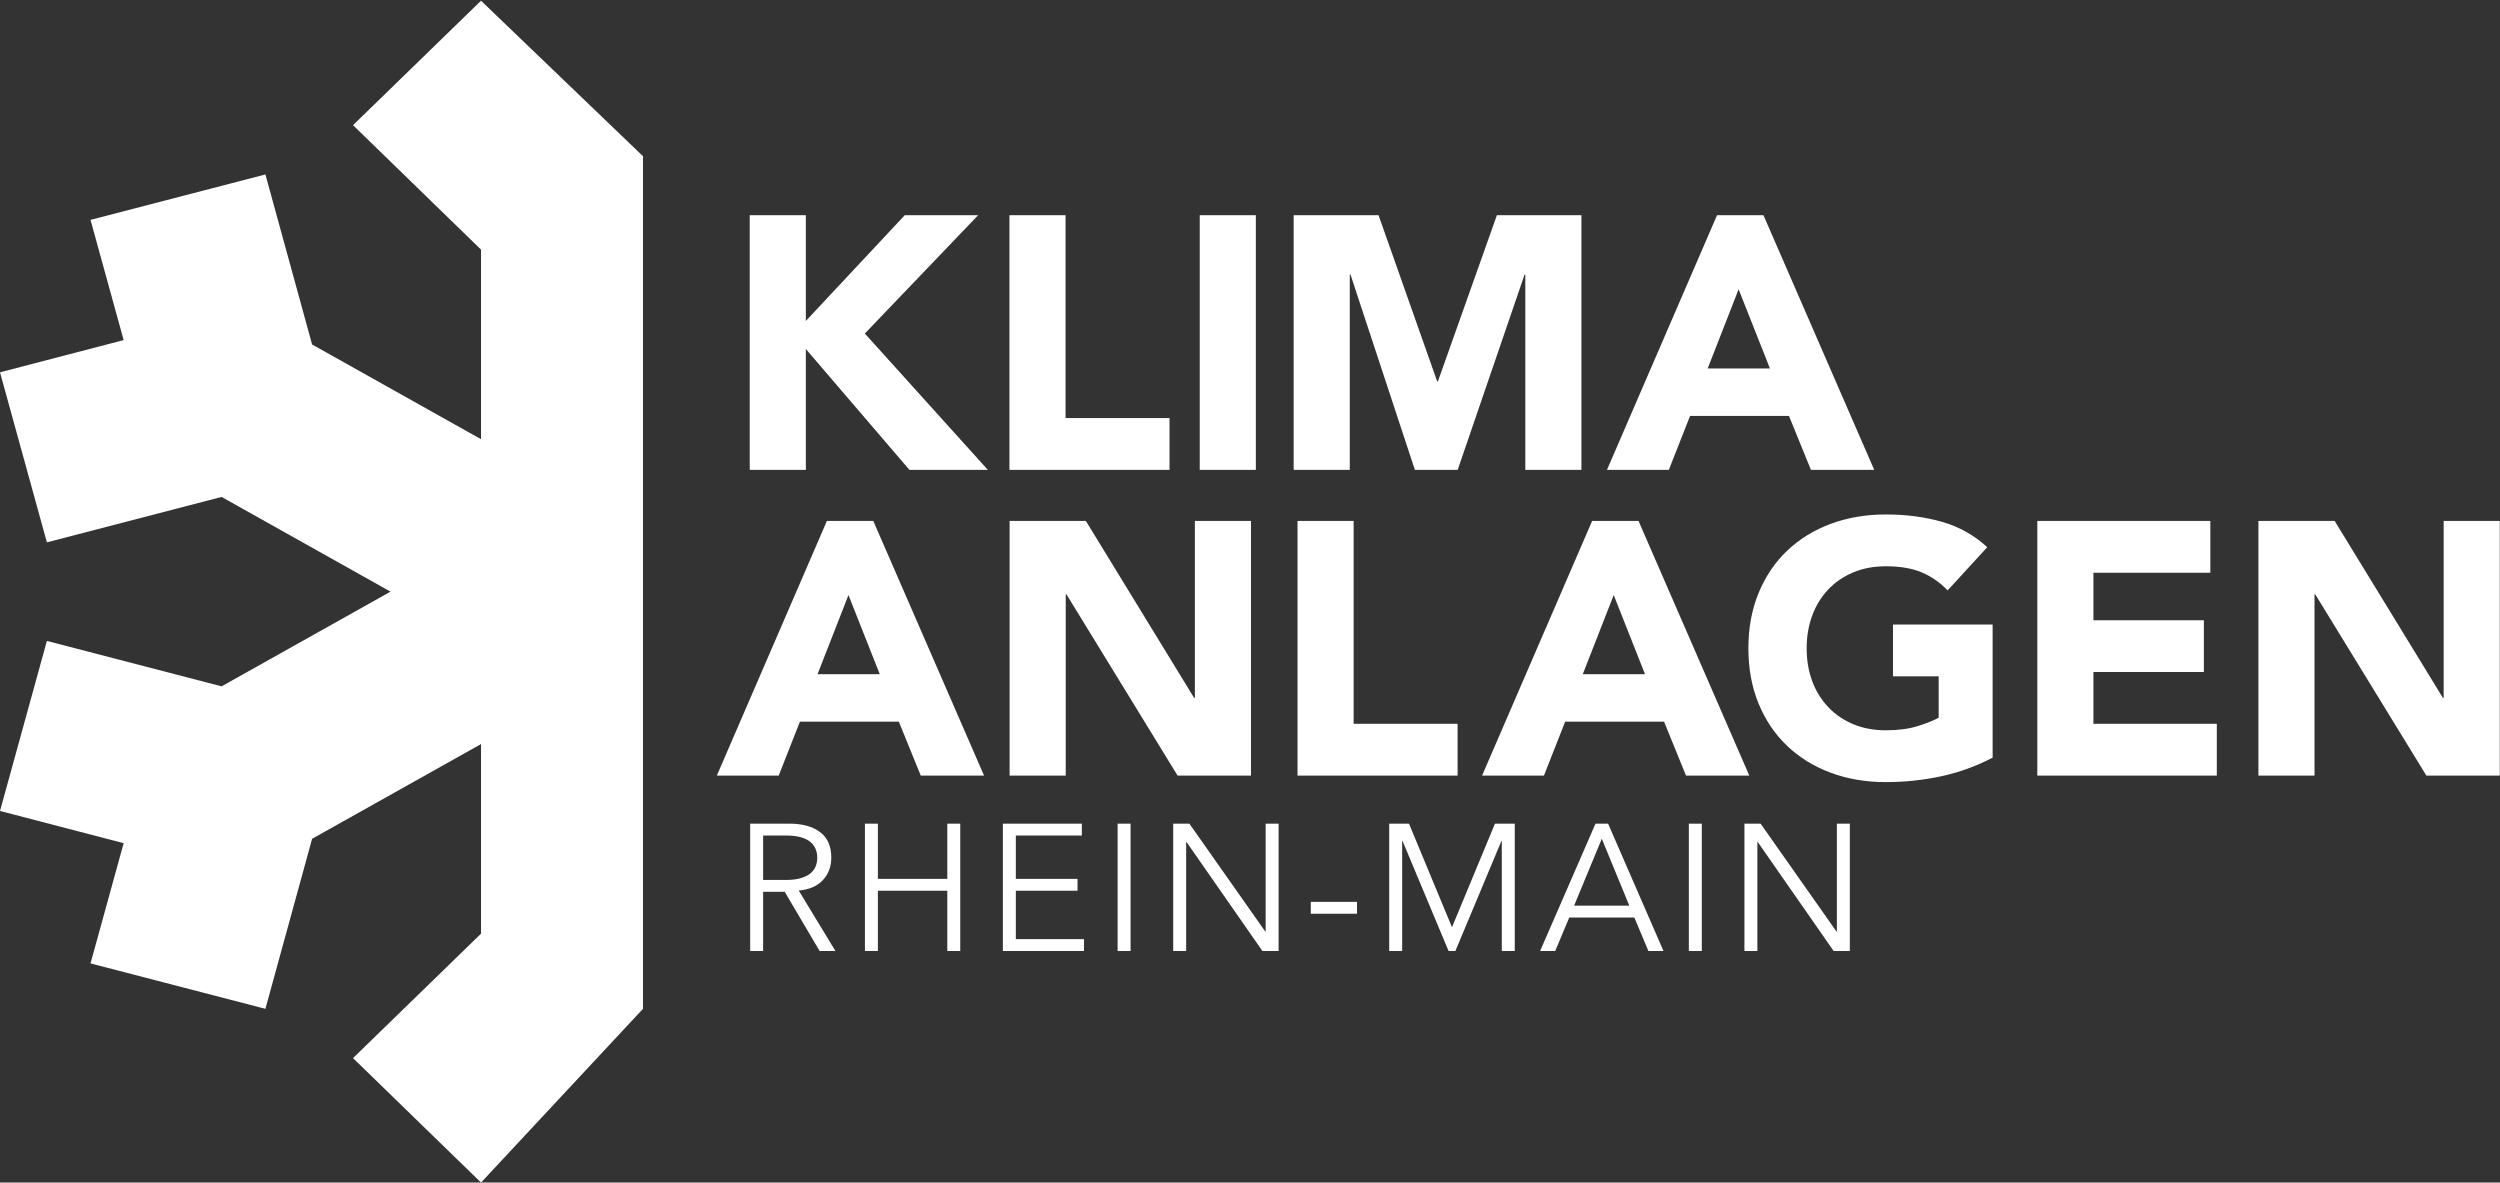
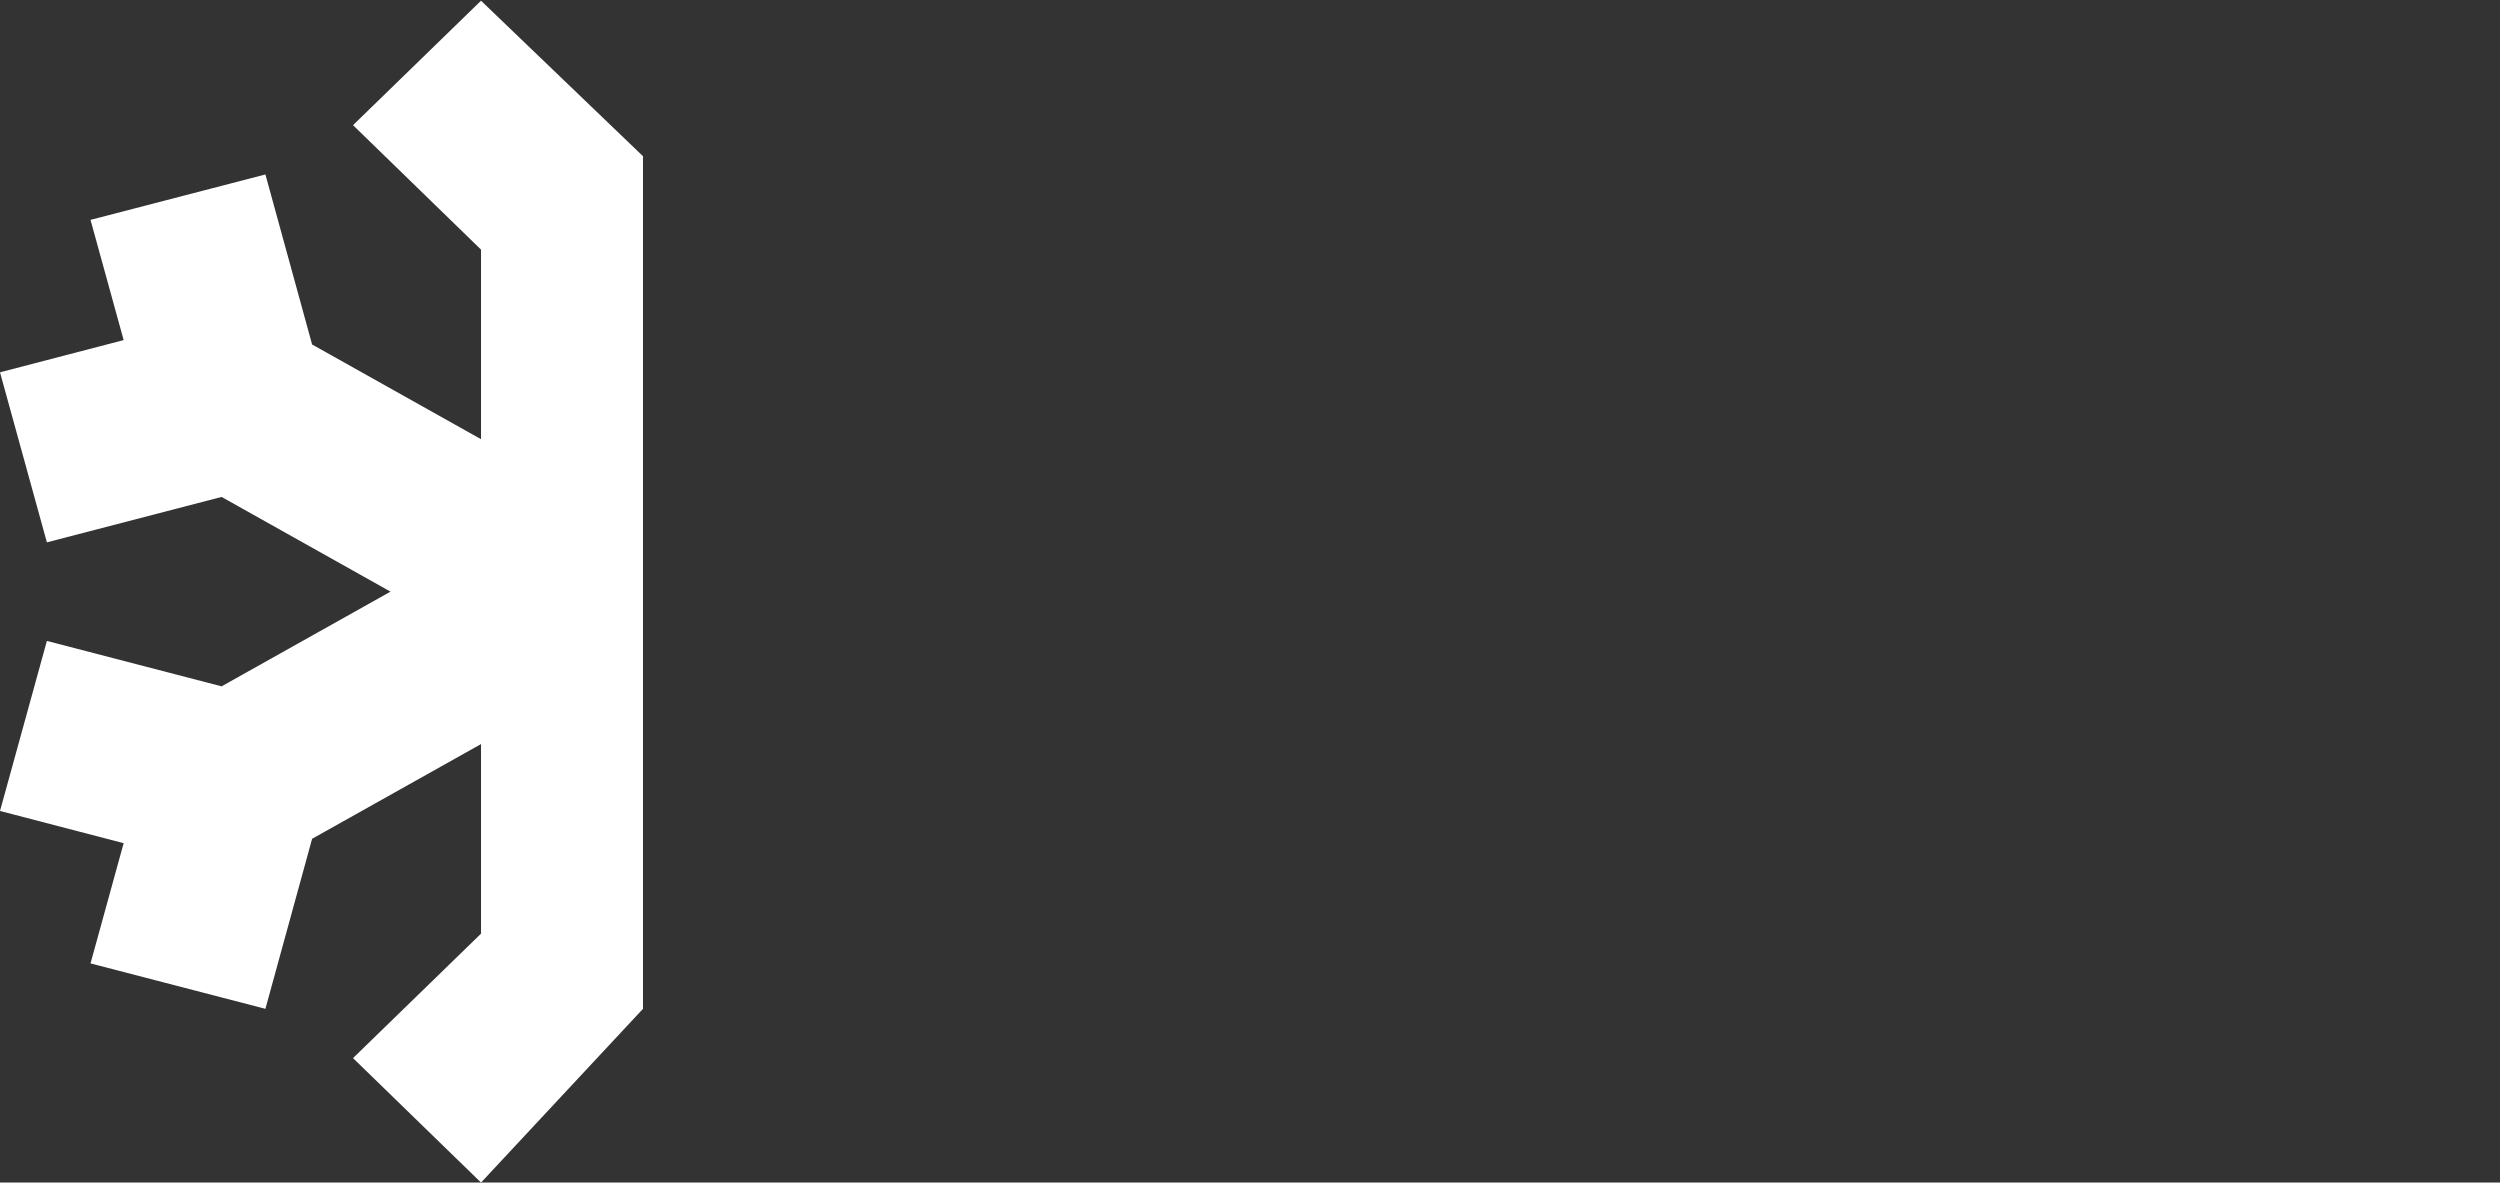
<svg xmlns="http://www.w3.org/2000/svg" width="1112px" height="526px" viewBox="0 0 1112 526" version="1.1">
  <rect x="0" y="0" width="1112" height="526" fill="#333333" stroke="none" />
  <title>logo-white</title>
  <desc>Created with Sketch.</desc>
  <g id="Page-1" stroke="none" stroke-width="1" fill="none" fill-rule="evenodd">
    <g id="Artboard" transform="translate(-1510, -1431)" fill="#FFFFFF" fill-rule="nonzero">
      <g id="logo-white" transform="translate(1510, 1431)">
        <polygon id="Path" points="213.959 0.318 286 69.484 286 448.723 213.959 526.002 157.027 470.646 213.959 415.291 213.959 330.965 138.828 373.089 118.052 448.723 40.263 428.523 55 375.046 0 360.718 20.856 285.083 98.564 305.284 173.696 263.16 98.564 221.036 20.856 241.237 0 165.602 55 151.274 40.263 97.797 118.052 77.597 138.828 153.231 213.959 195.355 213.959 111.029 157.027 55.674" />
-         <path d="M333.48,95.72 L358.44,95.72 L358.44,142.76 L402.44,95.72 L435.08,95.72 L384.68,148.36 L439.4,209 L404.52,209 L358.44,155.24 L358.44,209 L333.48,209 L333.48,95.72 Z M449,95.72 L473.96,95.72 L473.96,185.96 L520.2,185.96 L520.2,209 L449,209 L449,95.72 Z M533.64,95.72 L558.6,95.72 L558.6,209 L533.64,209 L533.64,95.72 Z M575.42,95.72 L613.18,95.72 L639.26,169.64 L639.58,169.64 L665.82,95.72 L703.42,95.72 L703.42,209 L678.46,209 L678.46,122.12 L678.14,122.12 L648.38,209 L629.34,209 L600.7,122.12 L600.38,122.12 L600.38,209 L575.42,209 L575.42,95.72 Z M763.74,95.72 L784.38,95.72 L833.66,209 L805.5,209 L795.74,185 L751.74,185 L742.3,209 L714.78,209 L763.74,95.72 Z M773.34,128.68 L759.58,163.88 L787.26,163.88 L773.34,128.68 Z" id="KLIMA" />
-         <path d="M367.8,231.72 L388.44,231.72 L437.72,345 L409.56,345 L399.8,321 L355.8,321 L346.36,345 L318.84,345 L367.8,231.72 Z M377.4,264.68 L363.64,299.88 L391.32,299.88 L377.4,264.68 Z M449.08,231.72 L483,231.72 L531.16,310.44 L531.48,310.44 L531.48,231.72 L556.44,231.72 L556.44,345 L523.8,345 L474.36,264.36 L474.04,264.36 L474.04,345 L449.08,345 L449.08,231.72 Z M577.14,231.72 L602.1,231.72 L602.1,321.96 L648.34,321.96 L648.34,345 L577.14,345 L577.14,231.72 Z M708.18,231.72 L728.82,231.72 L778.1,345 L749.94,345 L740.18,321 L696.18,321 L686.74,345 L659.22,345 L708.18,231.72 Z M717.78,264.68 L704.02,299.88 L731.7,299.88 L717.78,264.68 Z M886.32,337 C878.96,340.84 871.28,343.613 863.28,345.32 C855.28,347.027 847.12,347.88 838.8,347.88 C829.947,347.88 821.787,346.493 814.32,343.72 C806.853,340.947 800.4,336.973 794.96,331.8 C789.52,326.627 785.28,320.36 782.24,313 C779.2,305.64 777.68,297.427 777.68,288.36 C777.68,279.293 779.2,271.08 782.24,263.72 C785.28,256.36 789.52,250.093 794.96,244.92 C800.4,239.747 806.853,235.773 814.32,233 C821.787,230.227 829.947,228.84 838.8,228.84 C847.867,228.84 856.213,229.933 863.84,232.12 C871.467,234.307 878.16,238.067 883.92,243.4 L866.32,262.6 C862.907,259.08 859.067,256.413 854.8,254.6 C850.533,252.787 845.2,251.88 838.8,251.88 C833.467,251.88 828.64,252.787 824.32,254.6 C820,256.413 816.293,258.947 813.2,262.2 C810.107,265.453 807.733,269.32 806.08,273.8 C804.427,278.28 803.6,283.133 803.6,288.36 C803.6,293.693 804.427,298.573 806.08,303 C807.733,307.427 810.107,311.267 813.2,314.52 C816.293,317.773 820,320.307 824.32,322.12 C828.64,323.933 833.467,324.84 838.8,324.84 C844.24,324.84 848.933,324.227 852.88,323 C856.827,321.773 859.973,320.52 862.32,319.24 L862.32,300.84 L842,300.84 L842,277.8 L886.32,277.8 L886.32,337 Z M906.2,231.72 L983.16,231.72 L983.16,254.76 L931.16,254.76 L931.16,275.88 L980.28,275.88 L980.28,298.92 L931.16,298.92 L931.16,321.96 L986.04,321.96 L986.04,345 L906.2,345 L906.2,231.72 Z M1004.54,231.72 L1038.46,231.72 L1086.62,310.44 L1086.94,310.44 L1086.94,231.72 L1111.9,231.72 L1111.9,345 L1079.26,345 L1029.82,264.36 L1029.5,264.36 L1029.5,345 L1004.54,345 L1004.54,231.72 Z" id="ANLAGEN" />
-         <path d="M339.44,391.4 L349.68,391.4 C352.24,391.4 354.413,391.133 356.2,390.6 C357.987,390.067 359.413,389.36 360.48,388.48 C361.547,387.6 362.32,386.56 362.8,385.36 C363.28,384.16 363.52,382.867 363.52,381.48 C363.52,380.147 363.28,378.88 362.8,377.68 C362.32,376.48 361.547,375.427 360.48,374.52 C359.413,373.613 357.987,372.907 356.2,372.4 C354.413,371.893 352.24,371.64 349.68,371.64 L339.44,371.64 L339.44,391.4 Z M339.44,423 L333.68,423 L333.68,366.36 L351.12,366.36 C356.88,366.36 361.427,367.613 364.76,370.12 C368.093,372.627 369.76,376.413 369.76,381.48 C369.76,385.427 368.52,388.747 366.04,391.44 C363.56,394.133 359.973,395.693 355.28,396.12 L371.6,423 L364.56,423 L349.04,396.68 L339.44,396.68 L339.44,423 Z M384.72,366.36 L390.48,366.36 L390.48,390.92 L421.36,390.92 L421.36,366.36 L427.12,366.36 L427.12,423 L421.36,423 L421.36,396.2 L390.48,396.2 L390.48,423 L384.72,423 L384.72,366.36 Z M451.84,417.72 L482.16,417.72 L482.16,423 L446.08,423 L446.08,366.36 L481.2,366.36 L481.2,371.64 L451.84,371.64 L451.84,390.92 L479.28,390.92 L479.28,396.2 L451.84,396.2 L451.84,417.72 Z M502.88,423 L497.12,423 L497.12,366.36 L502.88,366.36 L502.88,423 Z M562.8,414.36 L562.96,414.36 L562.96,366.36 L568.72,366.36 L568.72,423 L561.52,423 L527.76,374.52 L527.6,374.52 L527.6,423 L521.84,423 L521.84,366.36 L529.04,366.36 L562.8,414.36 Z M603.6,406.44 L583.04,406.44 L583.04,401.16 L603.6,401.16 L603.6,406.44 Z M645.84,412.44 L664.96,366.36 L673.76,366.36 L673.76,423 L668,423 L668,374.04 L667.84,374.04 L647.36,423 L644.32,423 L623.84,374.04 L623.68,374.04 L623.68,423 L617.92,423 L617.92,366.36 L626.72,366.36 L645.84,412.44 Z M700.16,402.84 L724.72,402.84 L712.48,373.08 L700.16,402.84 Z M691.76,423 L685.04,423 L709.68,366.36 L715.28,366.36 L739.92,423 L733.2,423 L726.96,408.12 L698,408.12 L691.76,423 Z M756.96,423 L751.2,423 L751.2,366.36 L756.96,366.36 L756.96,423 Z M816.88,414.36 L817.04,414.36 L817.04,366.36 L822.8,366.36 L822.8,423 L815.6,423 L781.84,374.52 L781.68,374.52 L781.68,423 L775.92,423 L775.92,366.36 L783.12,366.36 L816.88,414.36 Z" id="RHEIN-MAIN" />
      </g>
    </g>
  </g>
</svg>